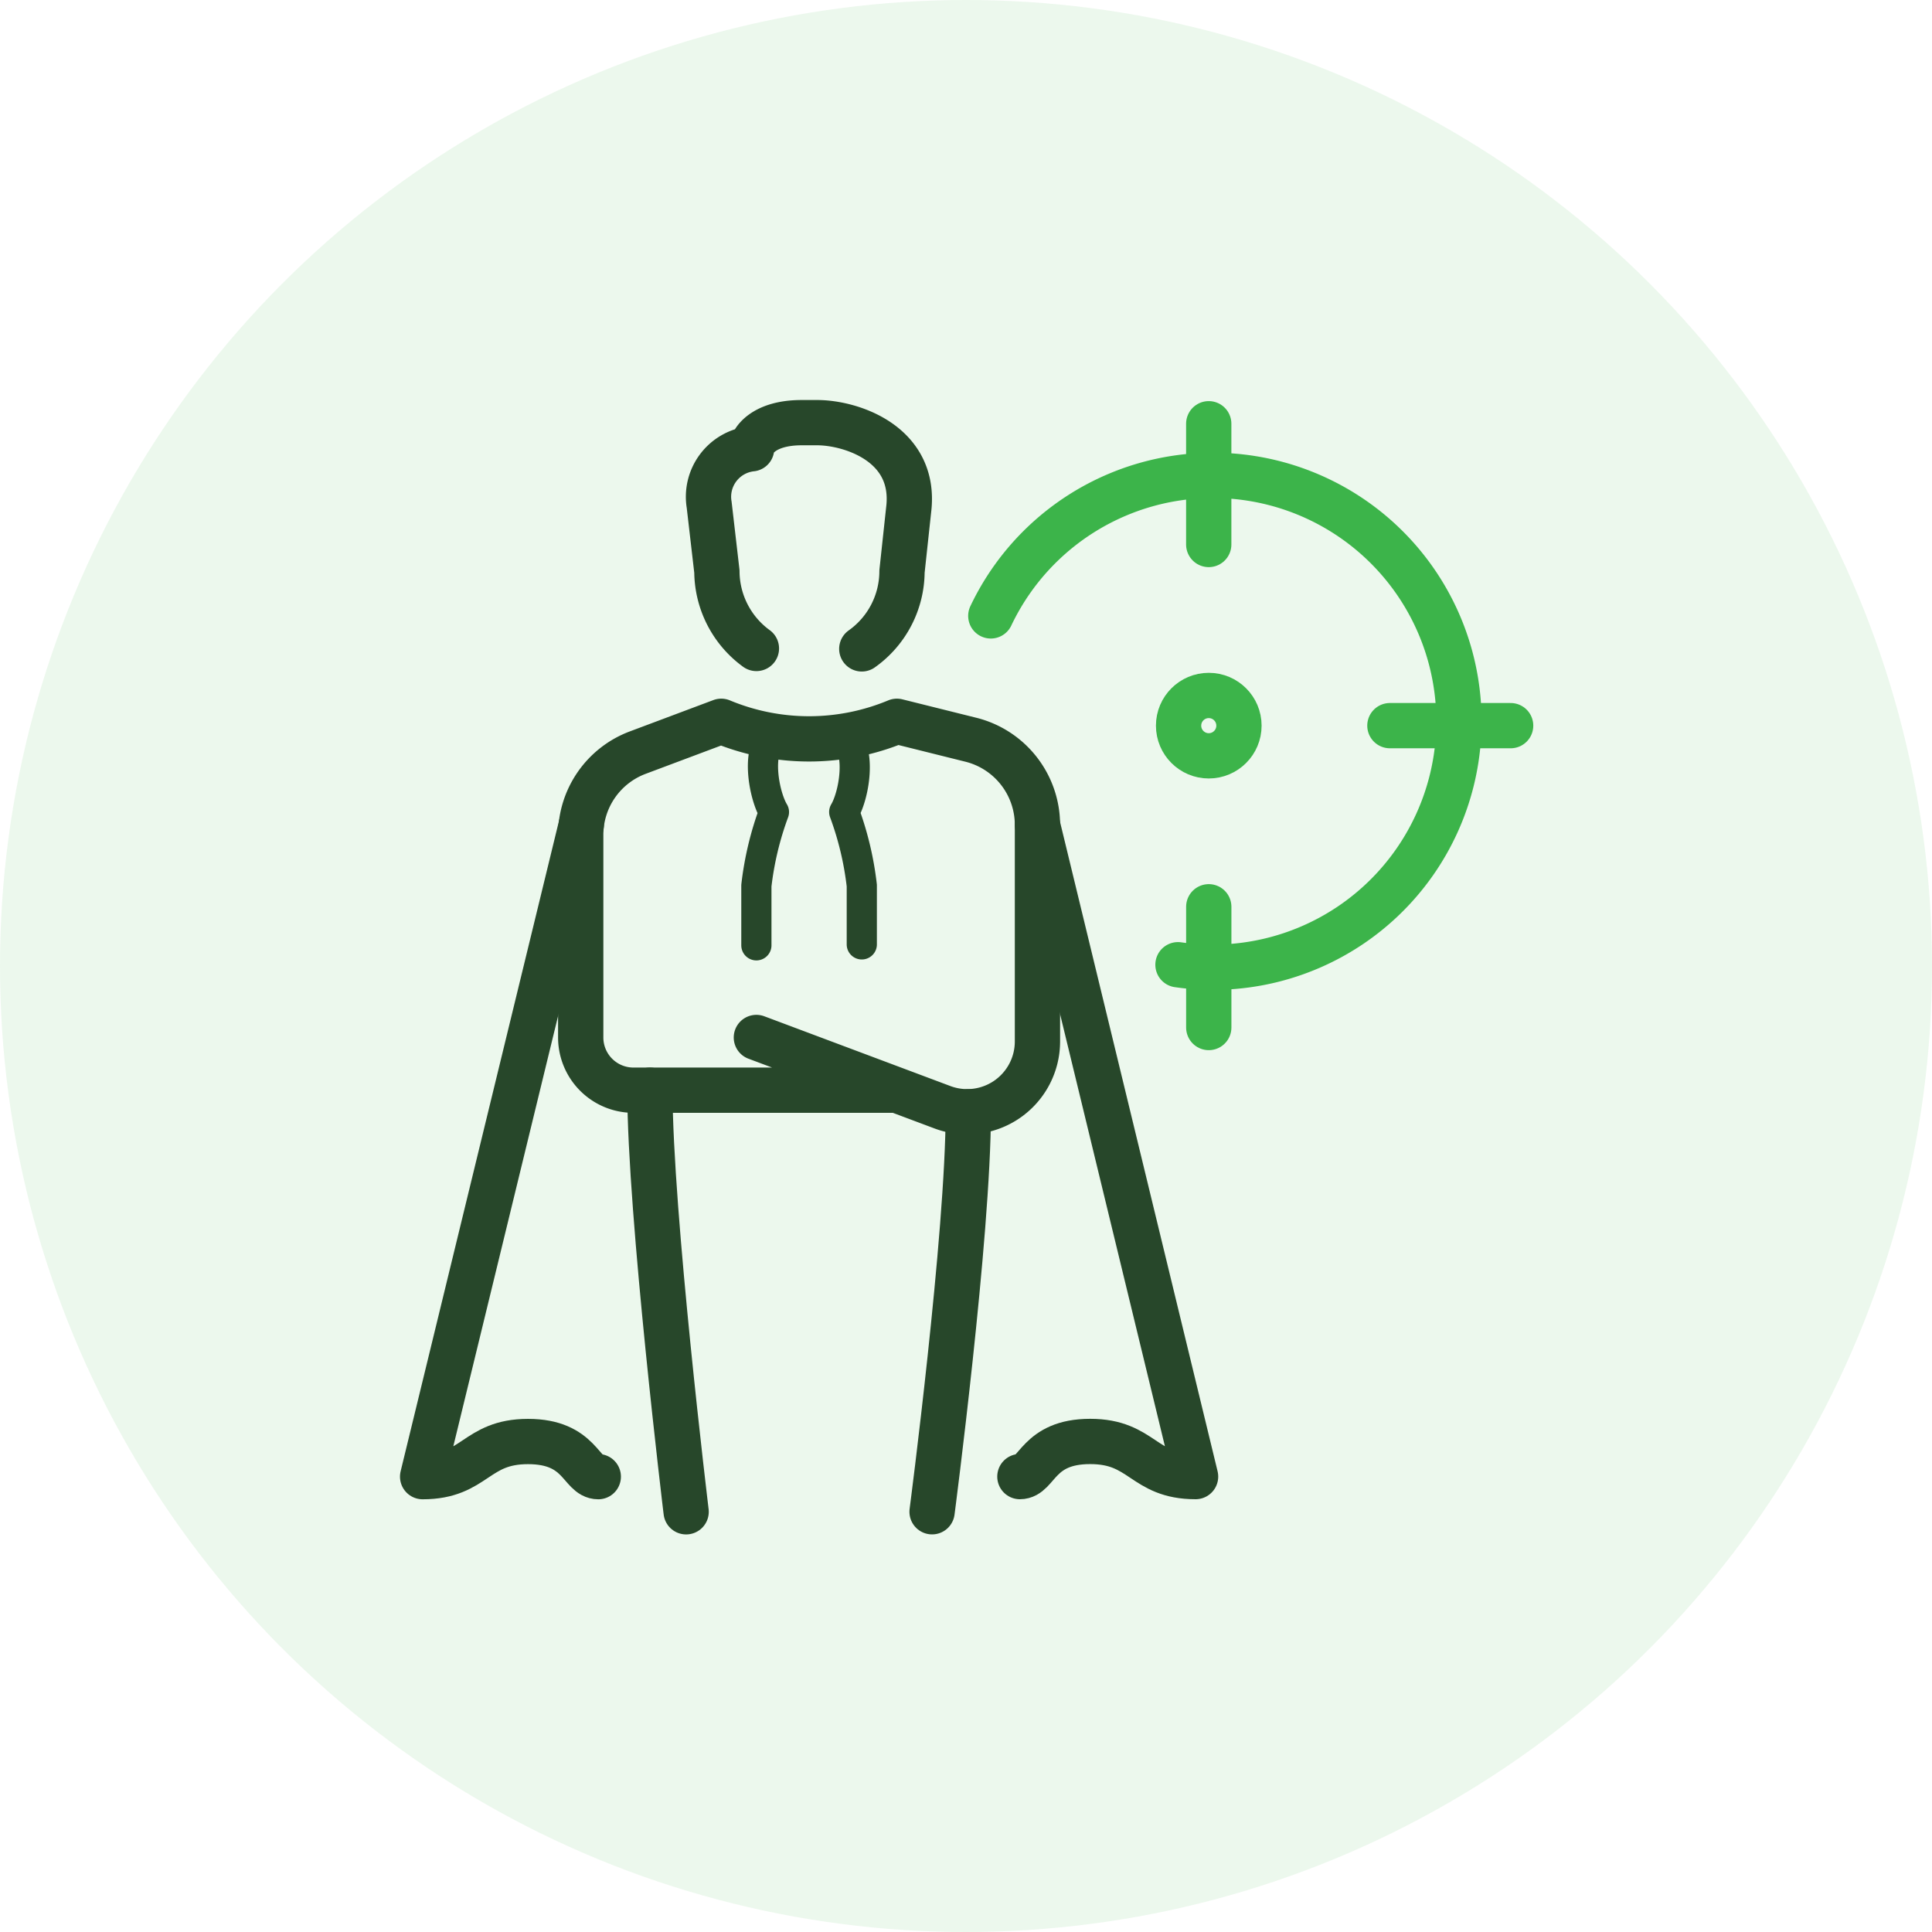
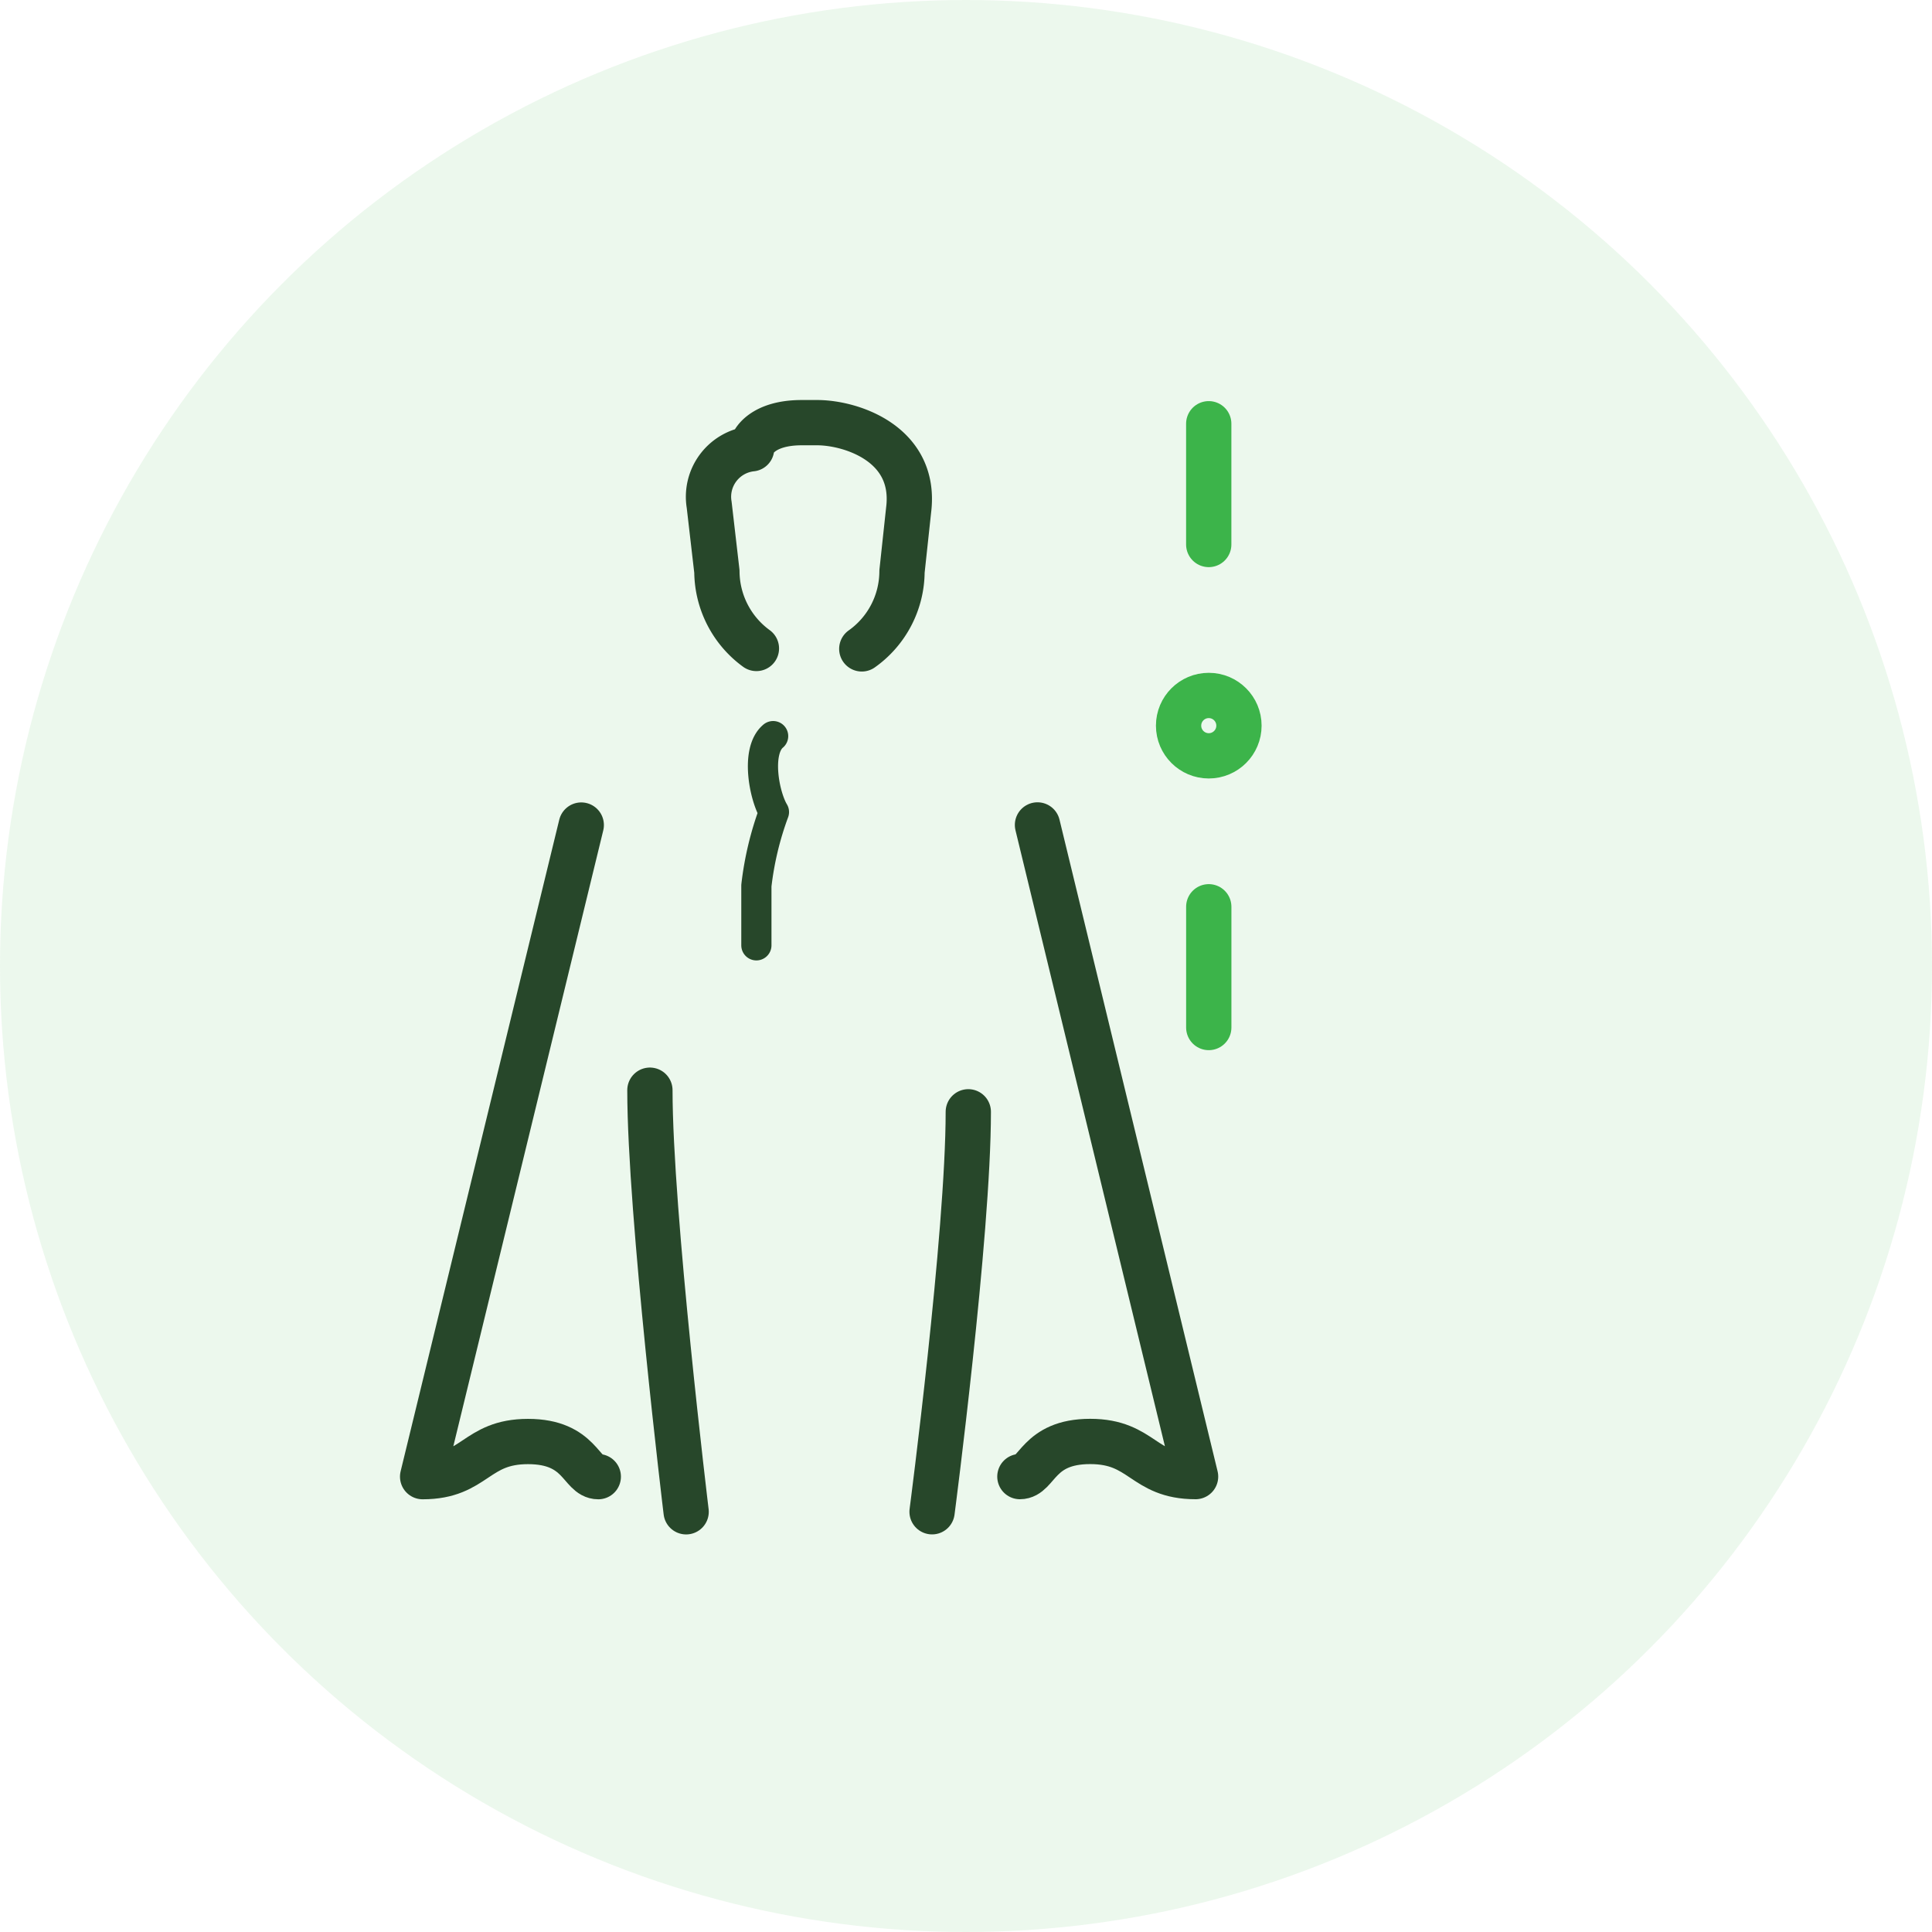
<svg xmlns="http://www.w3.org/2000/svg" width="64" height="64" viewBox="0 0 64 64">
  <g id="Advanced_Targeting" data-name="Advanced Targeting" transform="translate(13.275 13.276)">
    <circle id="Ellipse_181" data-name="Ellipse 181" cx="32" cy="32" r="32" transform="translate(-13.275 -13.276)" fill="#3cb44a" opacity="0.1" />
    <g id="Group_271" data-name="Group 271" transform="translate(0.153 0.148)">
      <g id="Group_268" data-name="Group 268" transform="translate(26.755 0.291)">
        <g id="Group_273" data-name="Group 273">
          <line id="Line_300" data-name="Line 300" y2="4" transform="translate(-0.142 0.322)" fill="none" stroke="#3cb44a" stroke-linecap="round" stroke-linejoin="round" stroke-width="1.5" />
        </g>
      </g>
      <line id="Line_301" data-name="Line 301" y2="4" transform="translate(26.614 16.614)" fill="none" stroke="#3cb44a" stroke-linecap="round" stroke-linejoin="round" stroke-width="1.5" />
      <g id="Group_270" data-name="Group 270" transform="translate(0.572 0.577)">
        <g id="Group_272" data-name="Group 272" transform="translate(0 0)">
-           <line id="Line_302" data-name="Line 302" x2="4" transform="translate(32.042 10.037)" fill="none" stroke="#3cb44a" stroke-linecap="round" stroke-linejoin="round" stroke-width="1.5" />
          <circle id="Ellipse_190" data-name="Ellipse 190" cx="1" cy="1" r="1" transform="translate(25.042 9.037)" fill="none" stroke="#3cb44a" stroke-linecap="round" stroke-linejoin="round" stroke-width="1.5" />
-           <path id="Path_444" data-name="Path 444" d="M139.588,32.211a8.147,8.147,0,1,0-6.2-11.556" transform="translate(-114.566 -14.254)" fill="none" stroke="#3cb44a" stroke-linecap="round" stroke-linejoin="round" stroke-width="1.5" />
-           <path id="Path_445" data-name="Path 445" d="M100.582,82.295V80.346A10.436,10.436,0,0,0,100,77.909c.325-.544.586-2.023,0-2.51" transform="translate(-86.034 -65.012)" fill="none" stroke="#27472a" stroke-linecap="round" stroke-linejoin="round" stroke-width="1" />
          <path id="Path_446" data-name="Path 446" d="M80.555,75.375c-.582.488-.3,1.971.027,2.515A10.451,10.451,0,0,0,80,80.328v1.977" transform="translate(-68.944 -64.991)" fill="none" stroke="#27472a" stroke-linecap="round" stroke-linejoin="round" stroke-width="1" />
          <path id="Path_447" data-name="Path 447" d="M55.753,156c0,4.073,1.2,13.966,1.2,13.966" transform="translate(-48.224 -133.887)" fill="none" stroke="#27472a" stroke-linecap="round" stroke-linejoin="round" stroke-width="1.5" />
          <path id="Path_449" data-name="Path 449" d="M121.2,160.925c0,4.073-1.2,13.249-1.2,13.249" transform="translate(-103.124 -138.096)" fill="none" stroke="#27472a" stroke-linecap="round" stroke-linejoin="round" stroke-width="1.5" />
          <path id="Path_450" data-name="Path 450" d="M9.819,117.21c-.582,0-.582-1.164-2.328-1.164S5.746,117.21,4,117.21L9.255,95.625" transform="translate(-4 -82.295)" fill="none" stroke="#27472a" stroke-linecap="round" stroke-linejoin="round" stroke-width="1.5" />
          <path id="Path_451" data-name="Path 451" d="M140,117.2c.582,0,.582-1.164,2.328-1.164s1.746,1.164,3.492,1.164l-5.237-21.587" transform="translate(-120.215 -82.287)" fill="none" stroke="#27472a" stroke-linecap="round" stroke-linejoin="round" stroke-width="1.5" />
-           <path id="Path_452" data-name="Path 452" d="M45.819,82.474l6.166,2.312a2.328,2.328,0,0,0,3.145-2.179V75.435a2.91,2.91,0,0,0-2.2-2.823L50.474,72a7.565,7.565,0,0,1-5.819,0l-2.767,1.038A2.91,2.91,0,0,0,40,75.762v6.712a1.746,1.746,0,0,0,1.746,1.746h8.723" transform="translate(-34.763 -62.107)" fill="none" stroke="#27472a" stroke-linecap="round" stroke-linejoin="round" stroke-width="1.5" />
          <path id="Path_453" data-name="Path 453" d="M70.747,11.48a3.175,3.175,0,0,1-1.309-2.55L69.182,6.72a1.6,1.6,0,0,1,1.405-1.855c0-.247.383-.865,1.661-.865h.511c1.124,0,3.3.7,3.031,2.886l-.22,2.044a3.157,3.157,0,0,1-1.332,2.564" transform="translate(-59.69 -4)" fill="none" stroke="#27472a" stroke-linecap="round" stroke-linejoin="round" stroke-width="1.5" />
        </g>
      </g>
    </g>
  </g>
</svg>